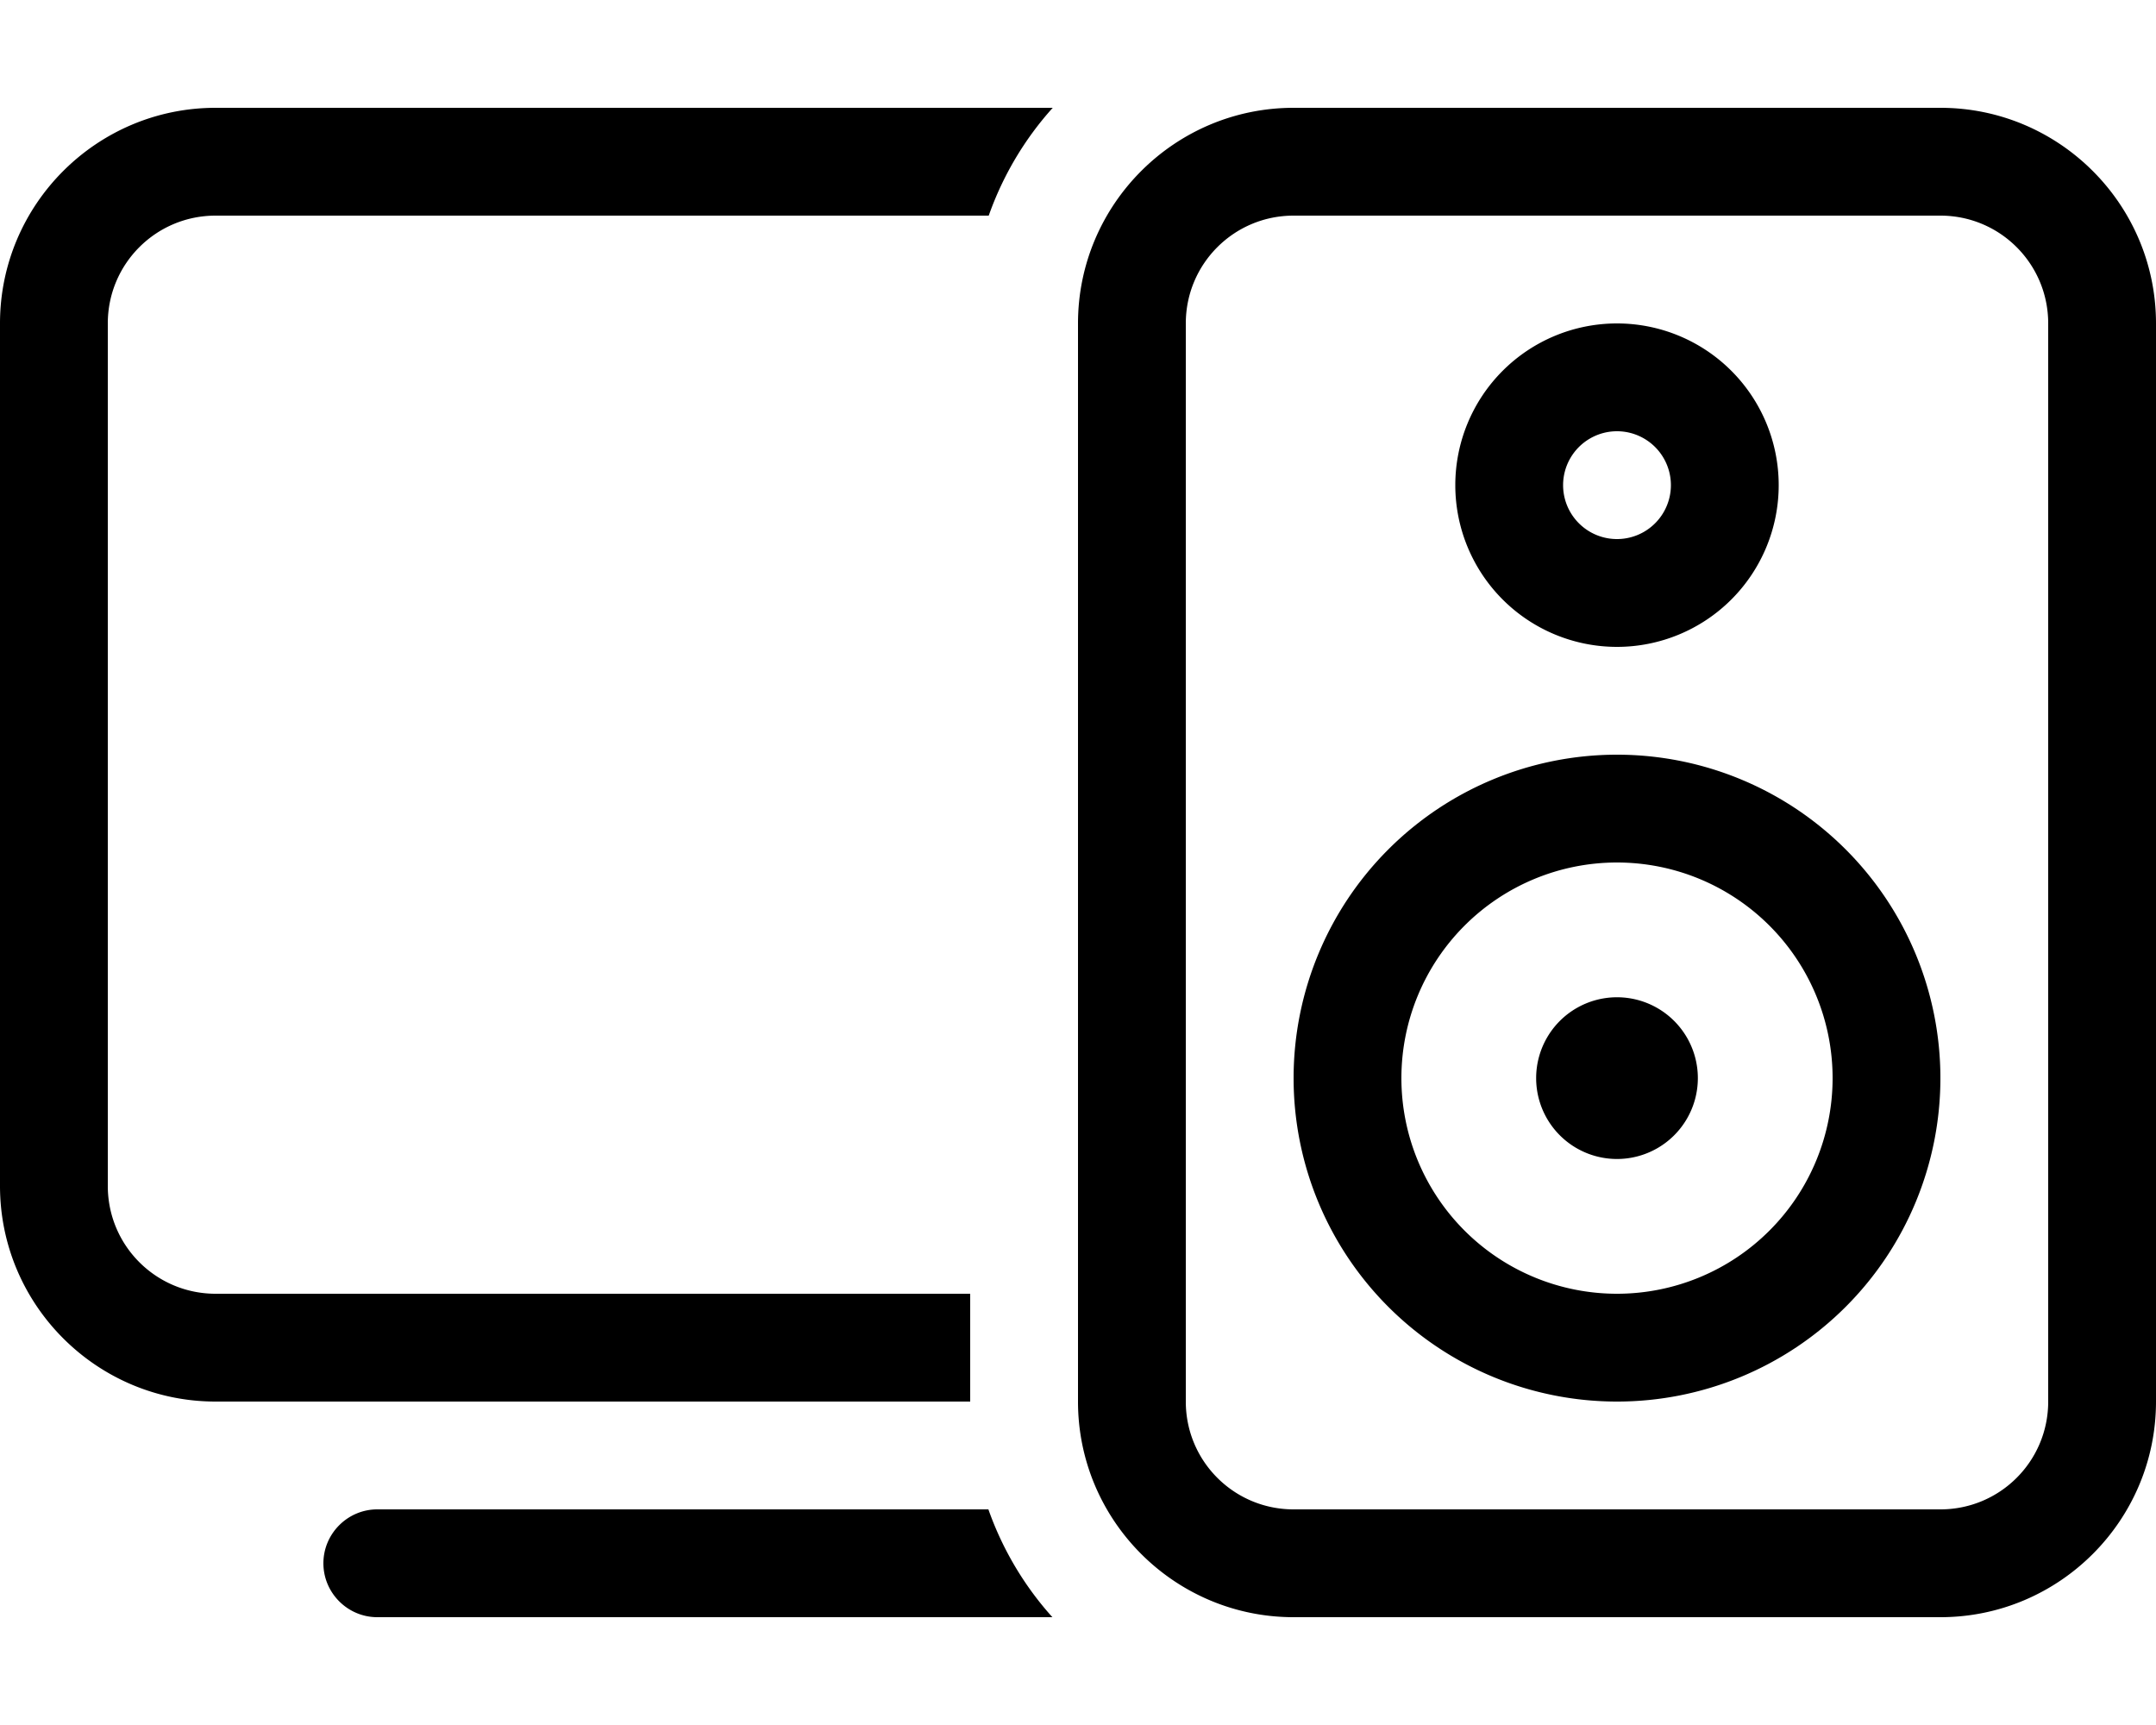
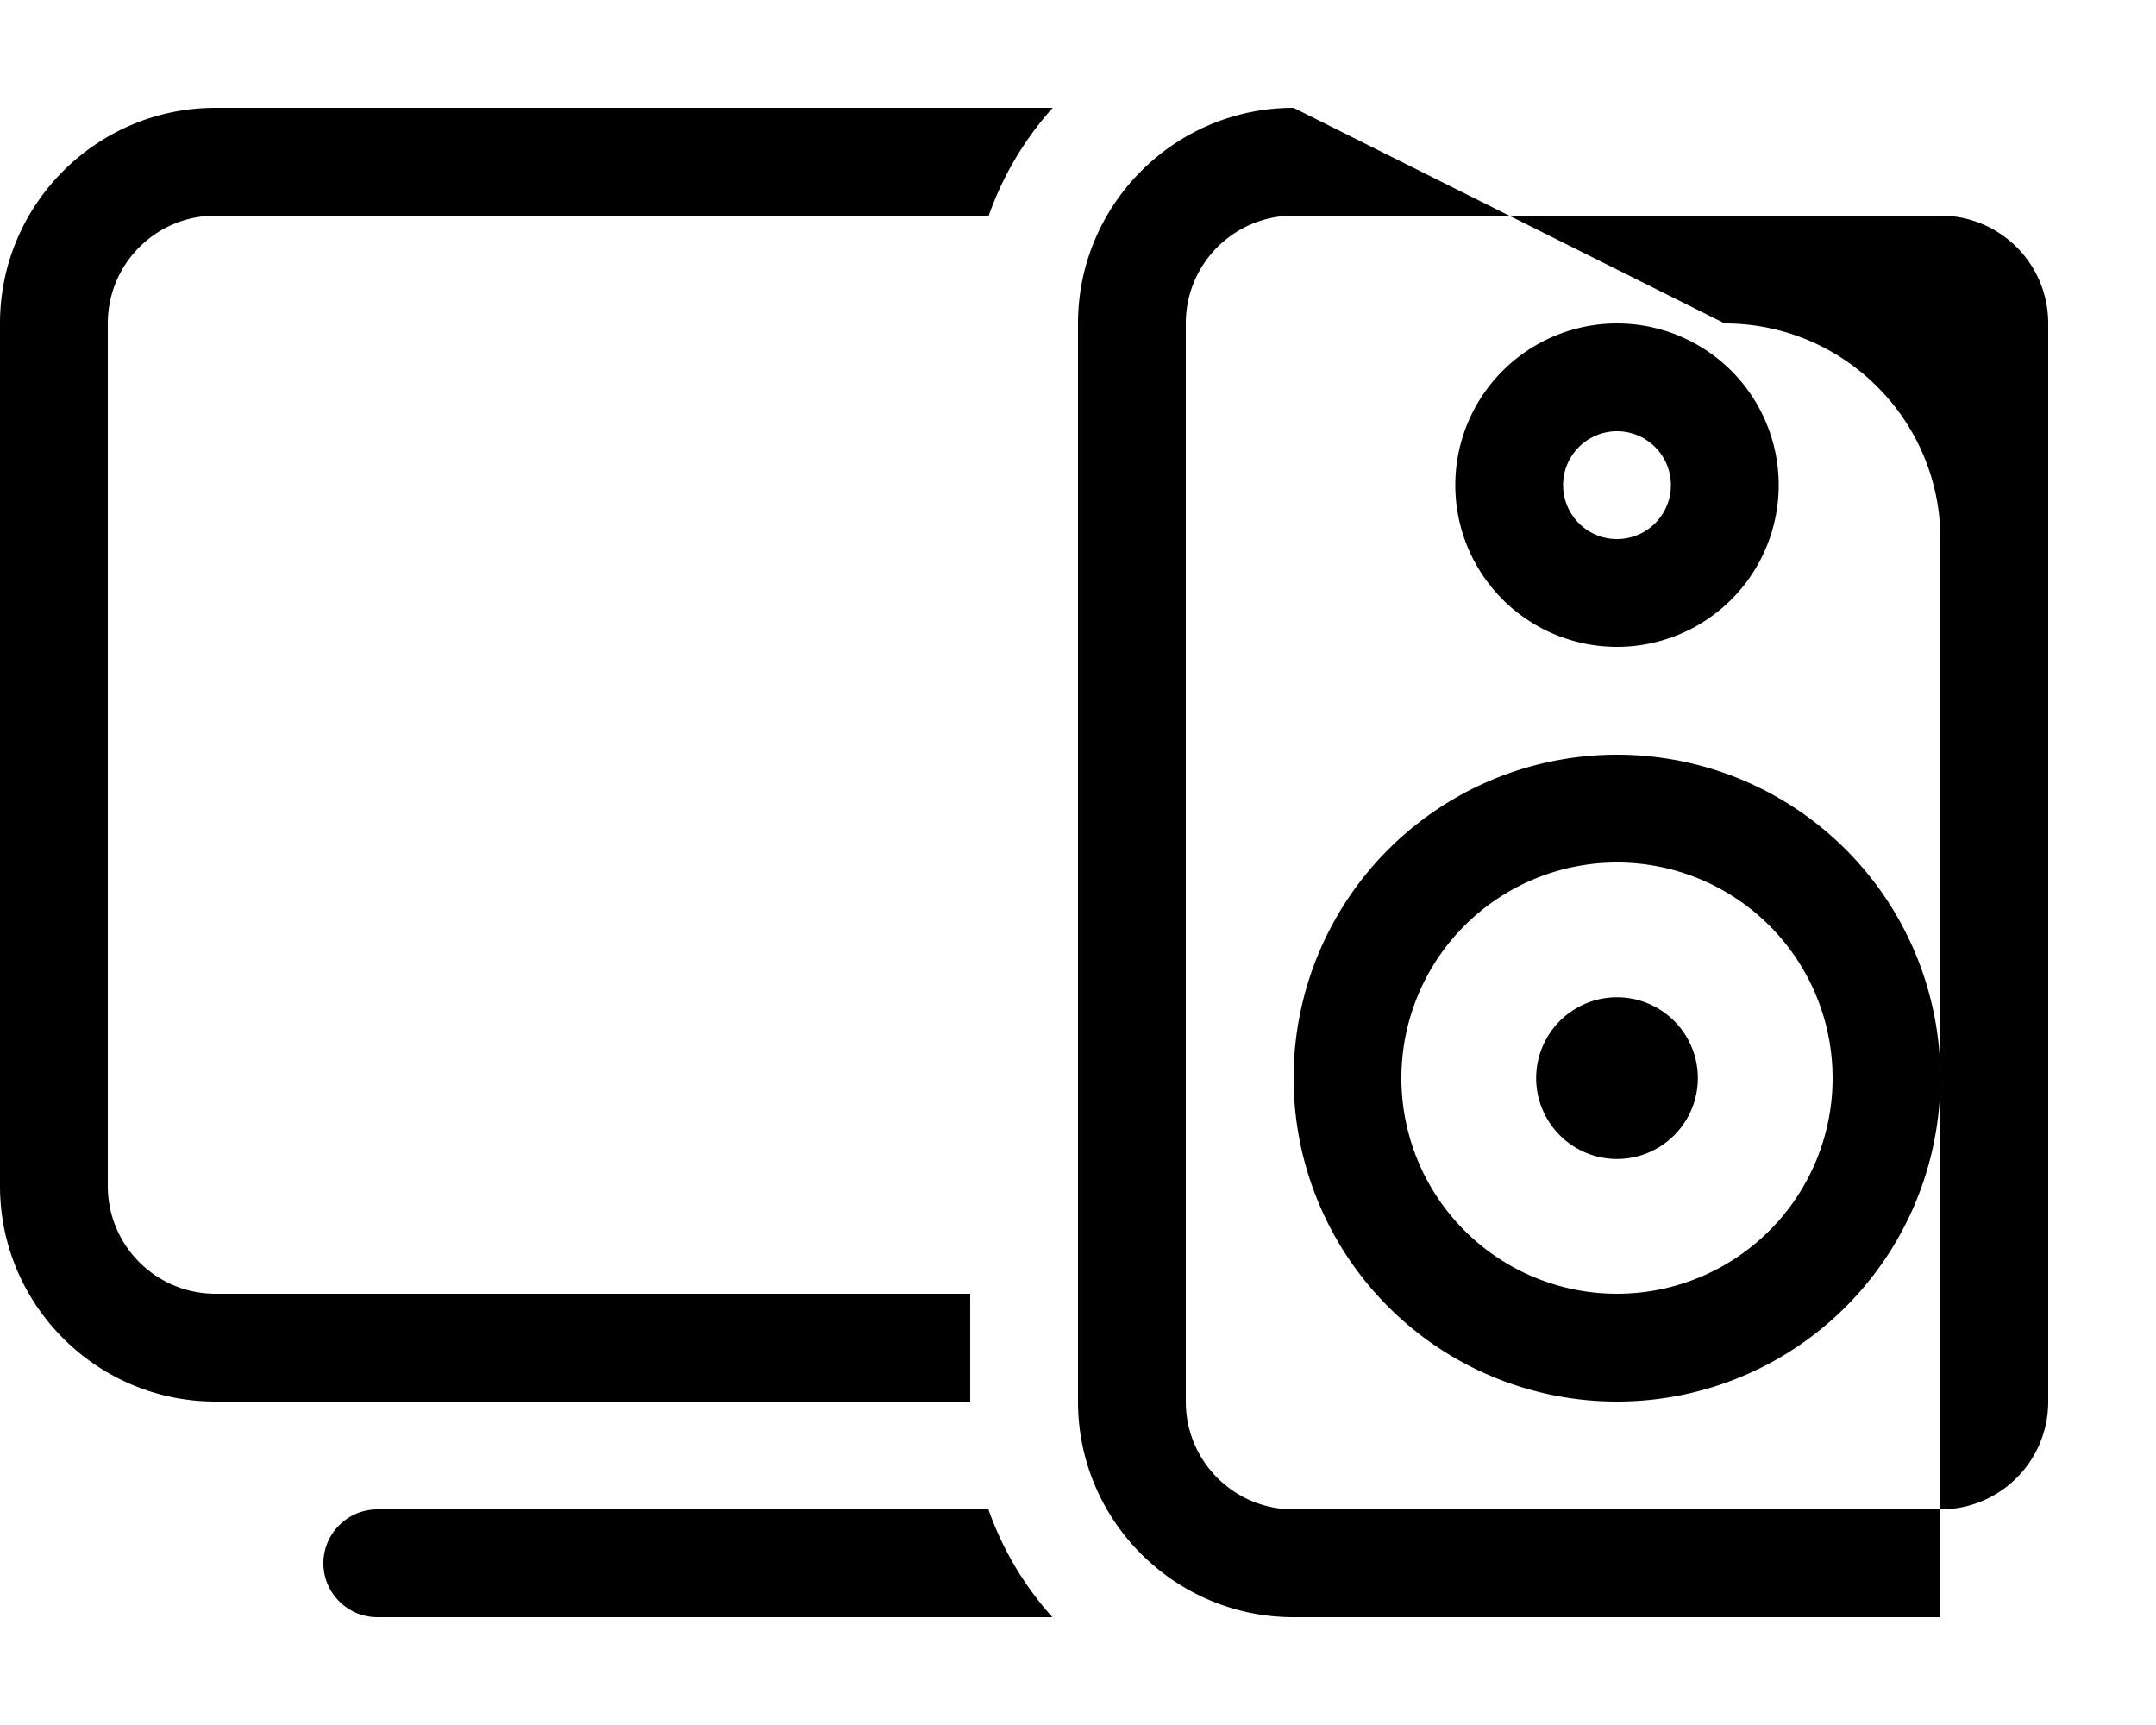
<svg xmlns="http://www.w3.org/2000/svg" viewBox="0 0 640 512">
-   <path d="M64 384c-17.7 0-32-14.3-32-32L32 96c0-17.7 14.3-32 32-32l229.5 0c4.2-11.9 10.7-22.8 19-32L64 32C28.7 32 0 60.7 0 96L0 352c0 35.3 28.7 64 64 64l224 0 0-32L64 384zm48 64c-8.8 0-16 7.2-16 16s7.2 16 16 16l200.4 0c-8.3-9.2-14.8-20.1-19-32L112 448zM576 64c17.7 0 32 14.3 32 32l0 320c0 17.7-14.3 32-32 32l-192 0c-17.7 0-32-14.3-32-32l0-320c0-17.7 14.3-32 32-32l192 0zM384 32c-35.3 0-64 28.7-64 64l0 320c0 35.3 28.7 64 64 64l192 0c35.3 0 64-28.7 64-64l0-320c0-35.3-28.7-64-64-64L384 32zm96 352a64 64 0 1 1 0-128 64 64 0 1 1 0 128zm-96-64a96 96 0 1 0 192 0 96 96 0 1 0 -192 0zM496 144a16 16 0 1 1 -32 0 16 16 0 1 1 32 0zM480 96a48 48 0 1 0 0 96 48 48 0 1 0 0-96zm24 224a24 24 0 1 0 -48 0 24 24 0 1 0 48 0z" />
+   <path d="M64 384c-17.7 0-32-14.3-32-32L32 96c0-17.7 14.3-32 32-32l229.5 0c4.2-11.9 10.7-22.8 19-32L64 32C28.7 32 0 60.7 0 96L0 352c0 35.3 28.7 64 64 64l224 0 0-32L64 384zm48 64c-8.8 0-16 7.2-16 16s7.2 16 16 16l200.4 0c-8.3-9.2-14.8-20.1-19-32L112 448zM576 64c17.7 0 32 14.3 32 32l0 320c0 17.7-14.3 32-32 32l-192 0c-17.7 0-32-14.3-32-32l0-320c0-17.7 14.3-32 32-32l192 0zM384 32c-35.3 0-64 28.7-64 64l0 320c0 35.3 28.7 64 64 64l192 0l0-320c0-35.3-28.7-64-64-64L384 32zm96 352a64 64 0 1 1 0-128 64 64 0 1 1 0 128zm-96-64a96 96 0 1 0 192 0 96 96 0 1 0 -192 0zM496 144a16 16 0 1 1 -32 0 16 16 0 1 1 32 0zM480 96a48 48 0 1 0 0 96 48 48 0 1 0 0-96zm24 224a24 24 0 1 0 -48 0 24 24 0 1 0 48 0z" />
</svg>